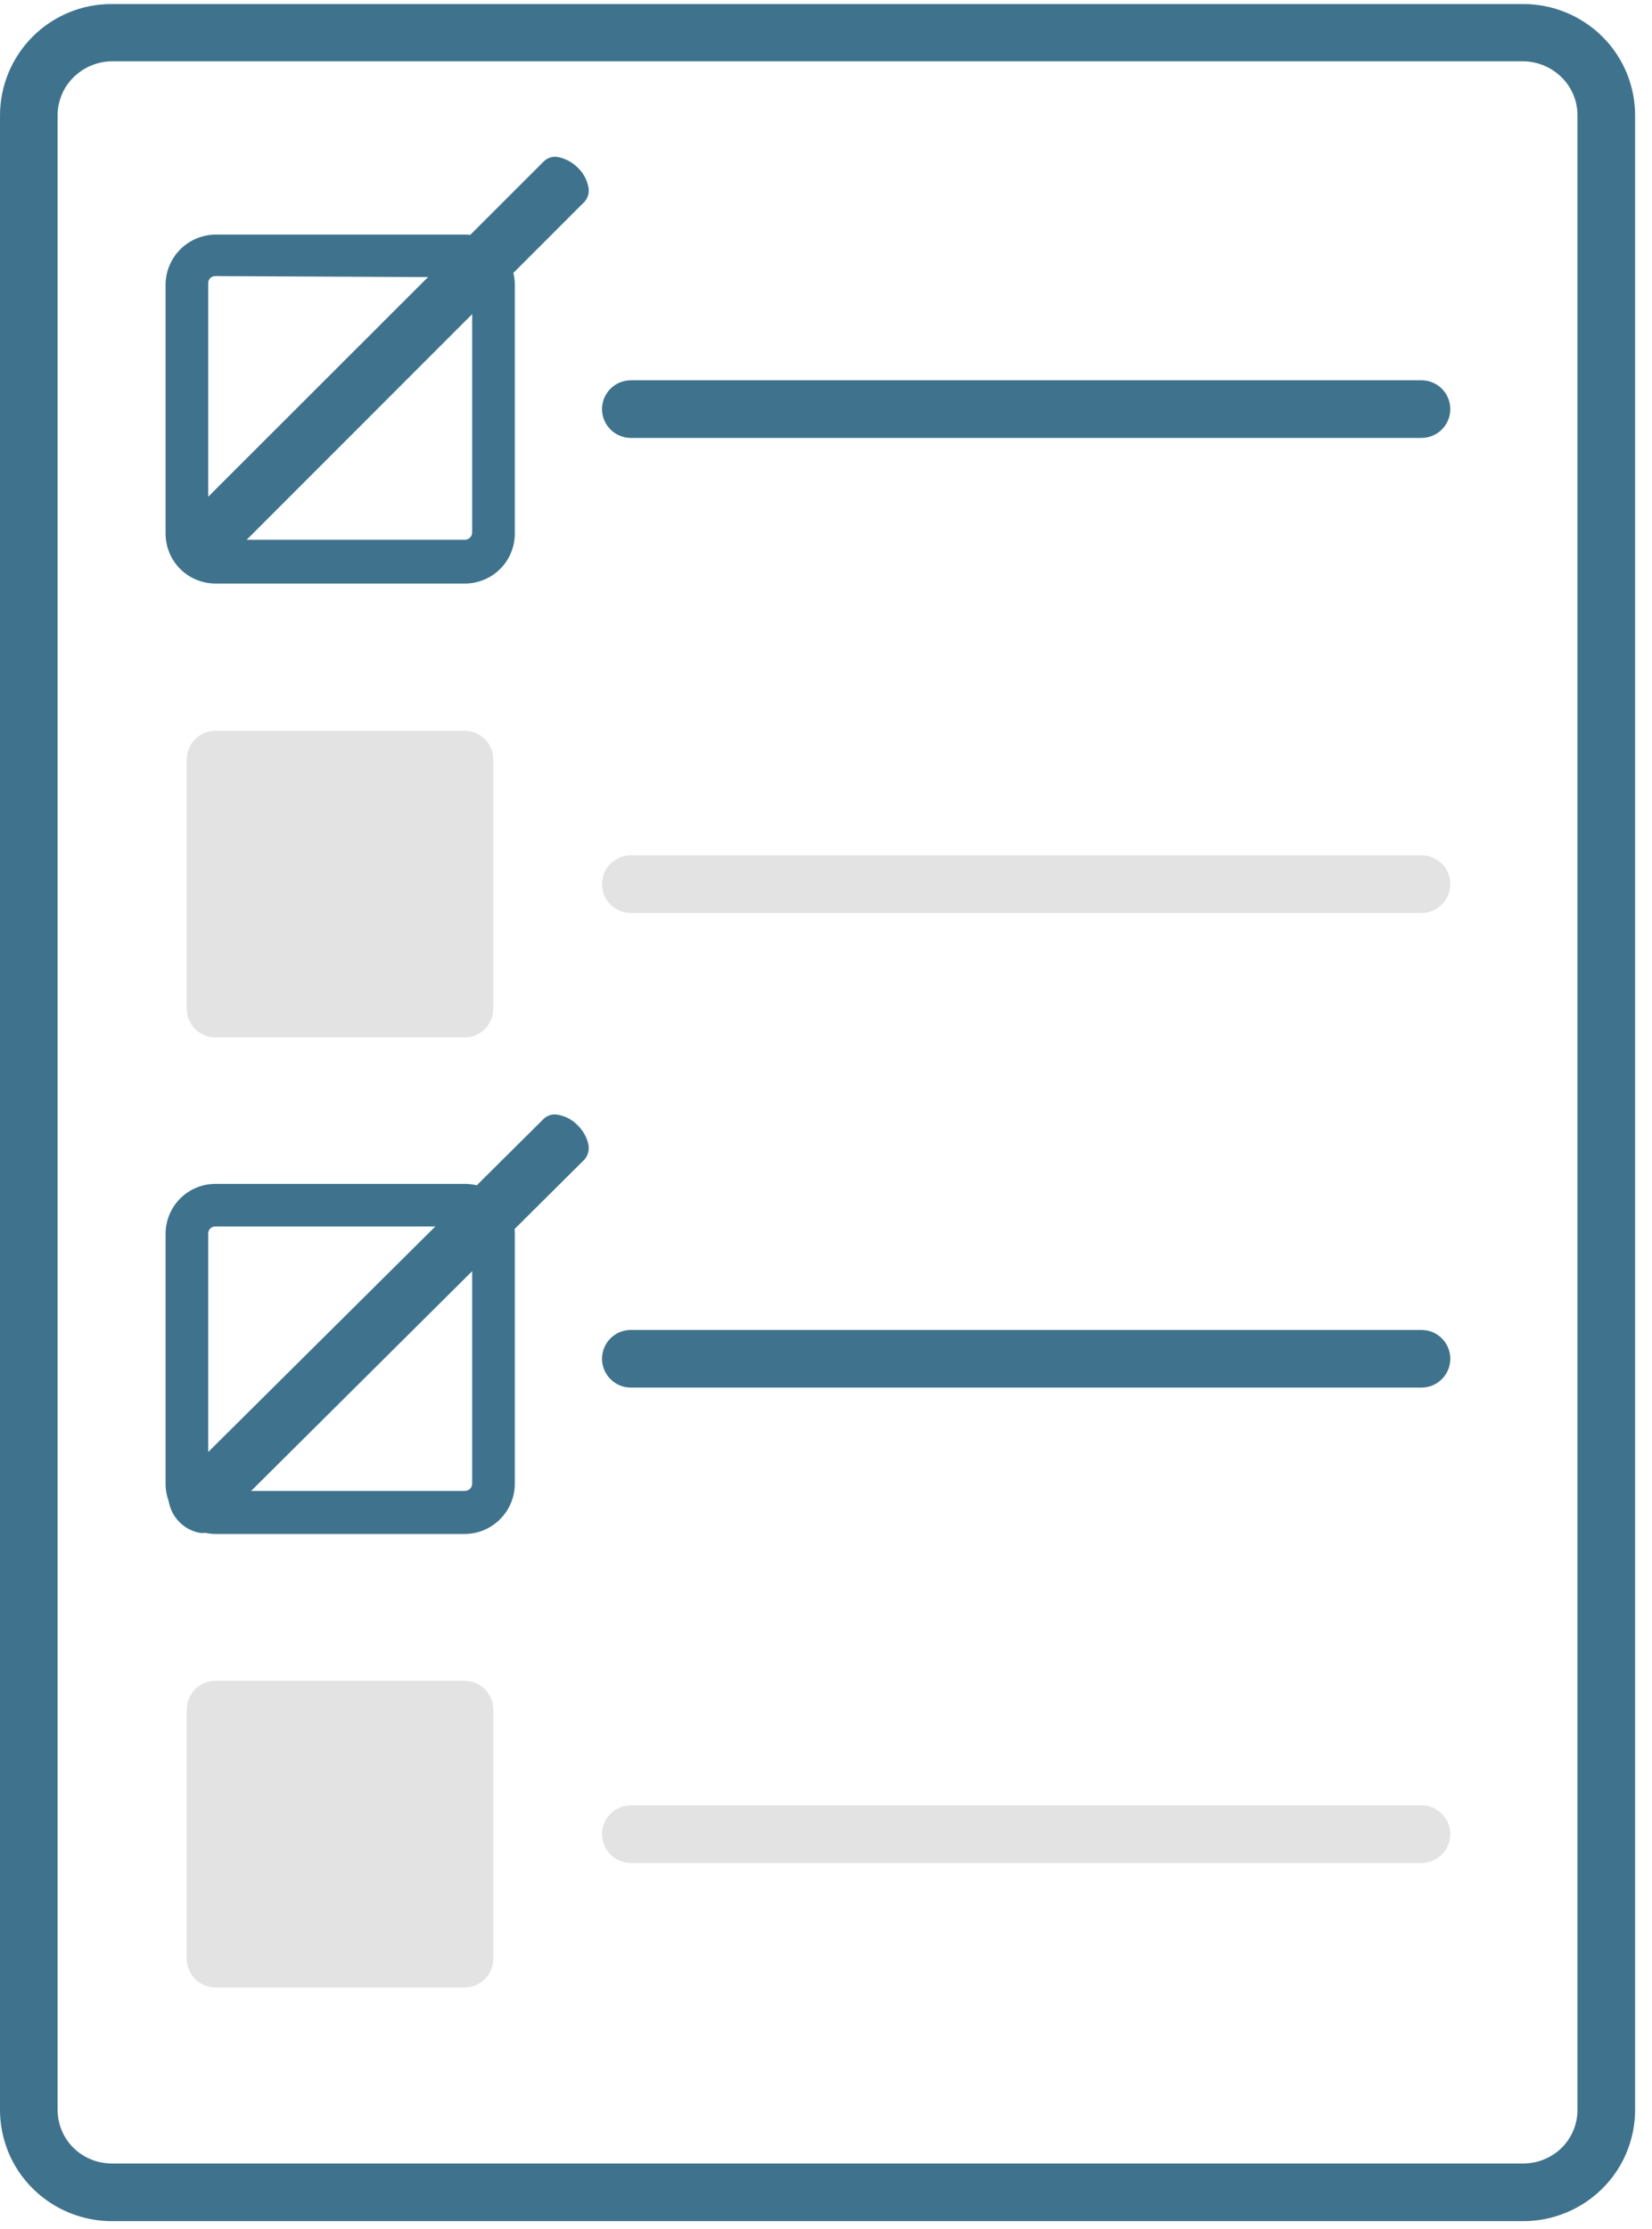
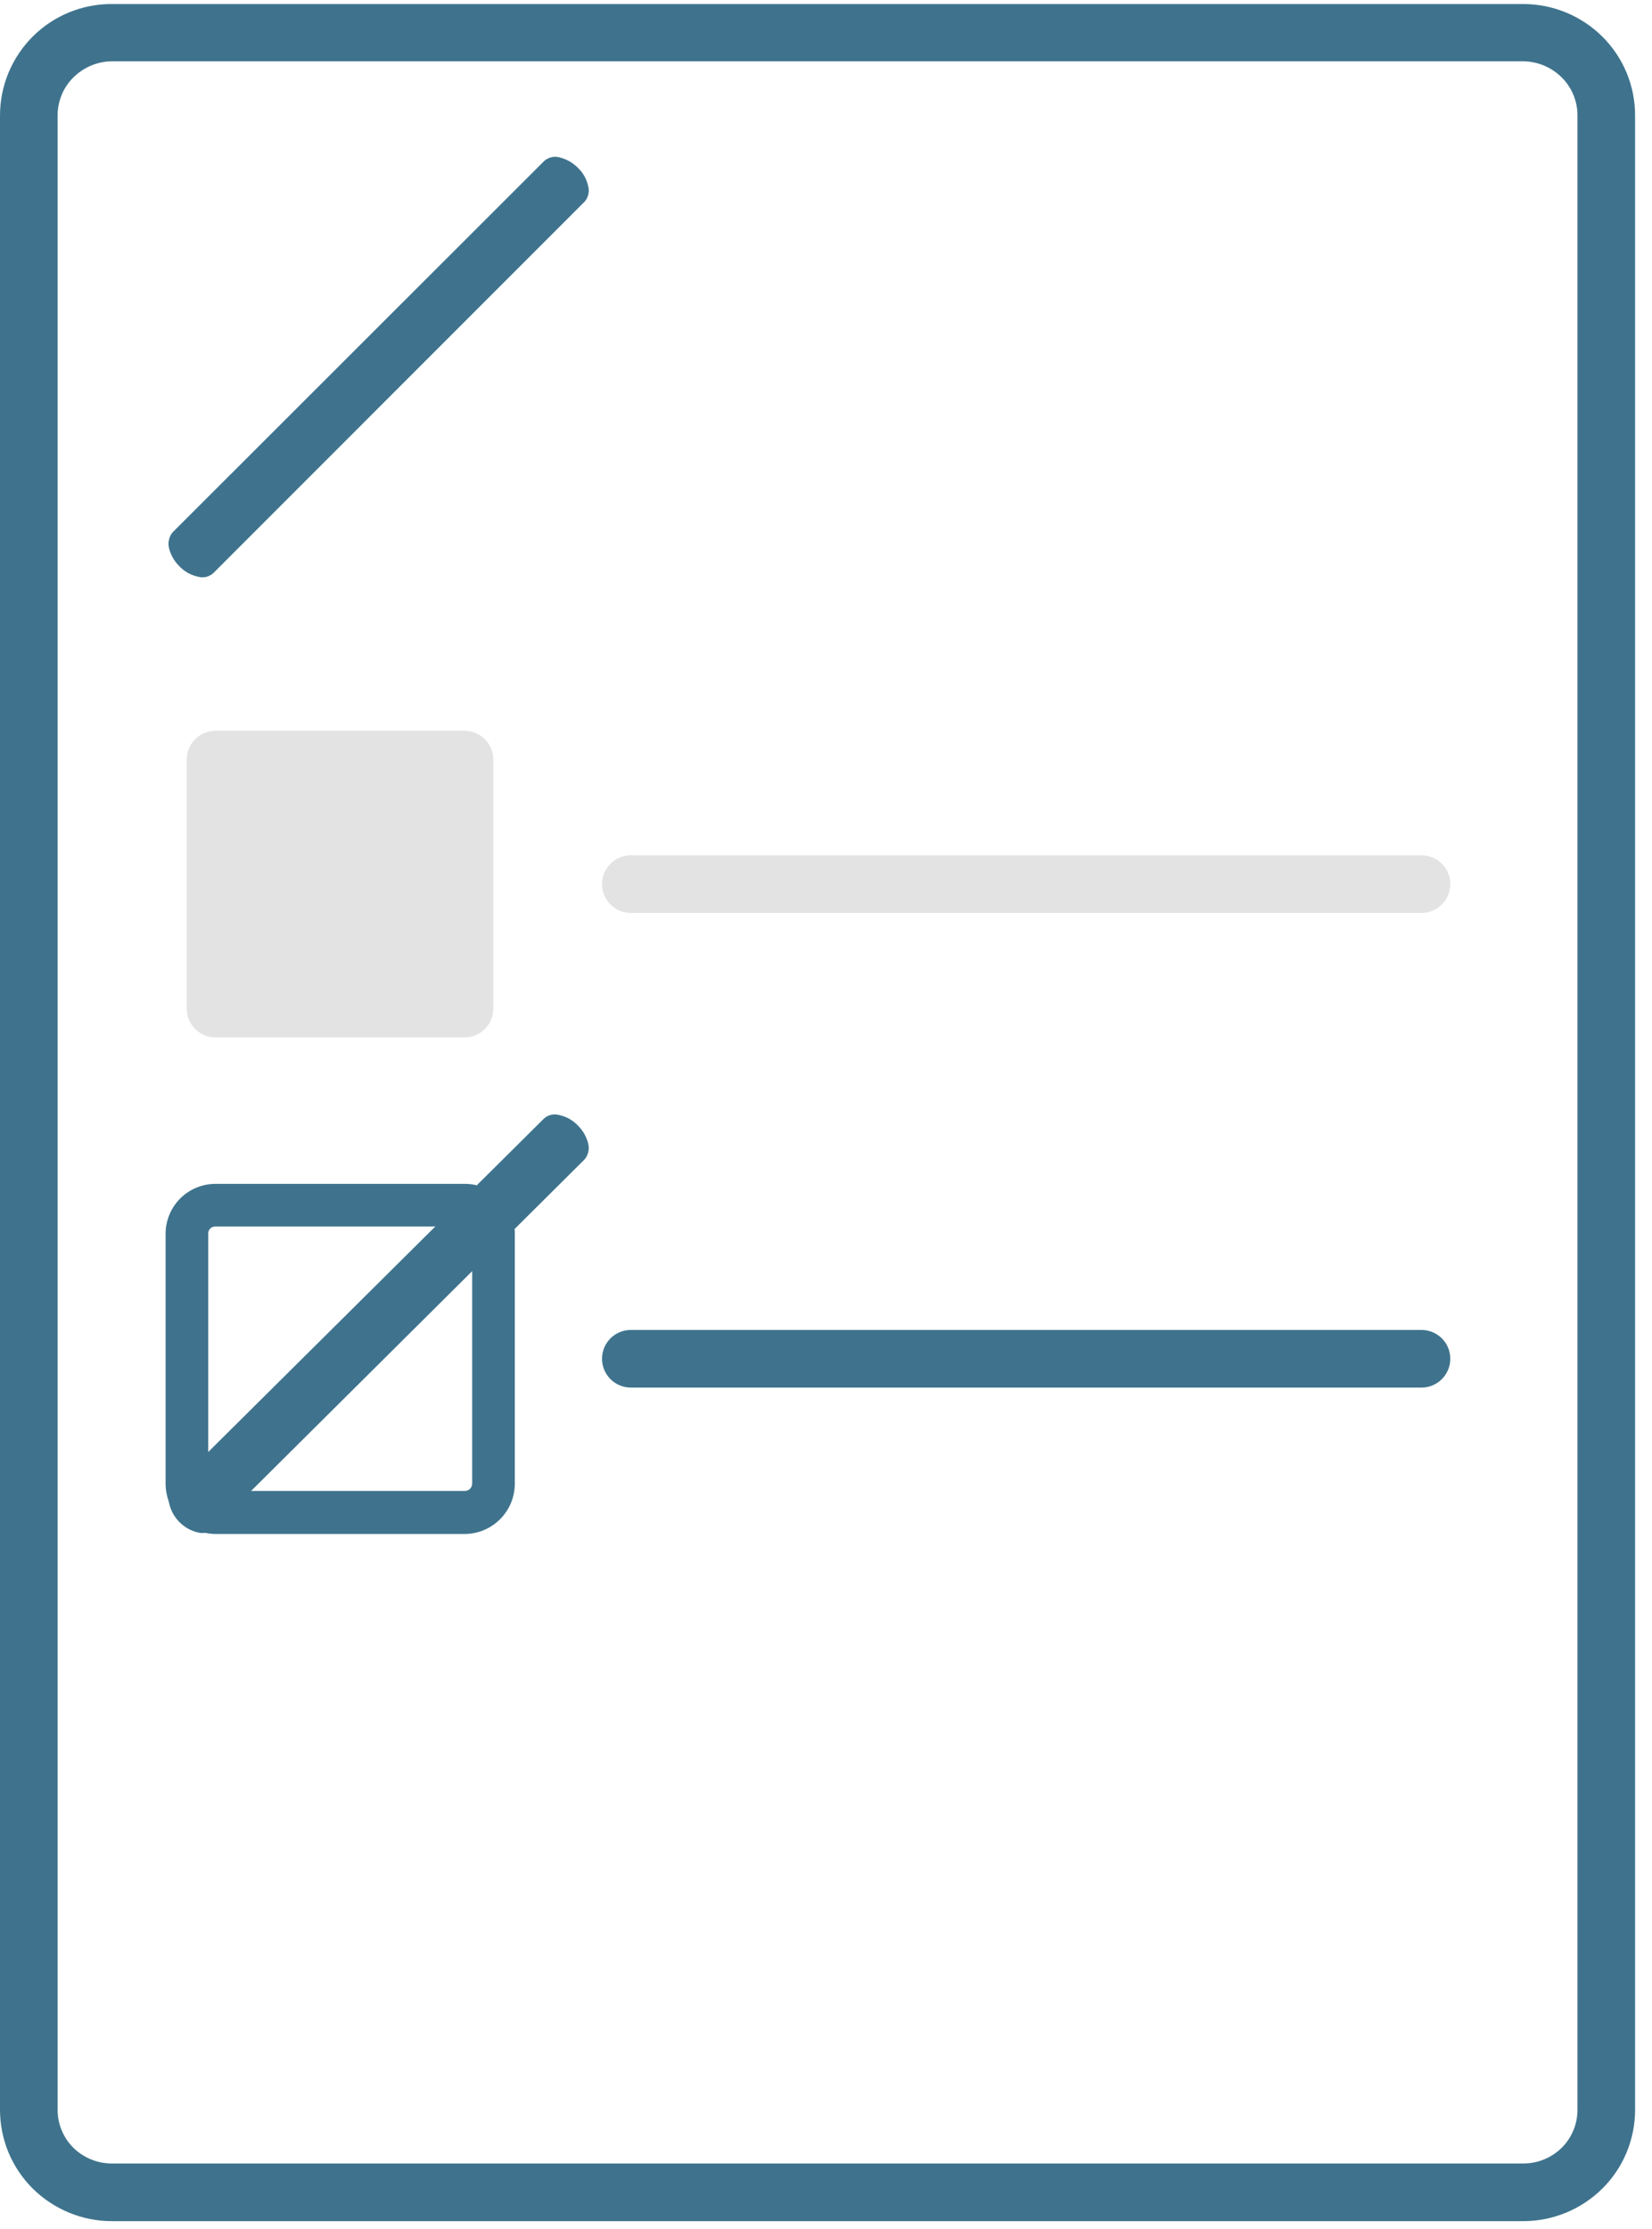
<svg xmlns="http://www.w3.org/2000/svg" width="43" height="58" viewBox="0 0 43 58" fill="none">
  <path d="M2.91 57.794C2.138 57.794 1.398 57.488 0.85 56.944C0.579 56.675 0.364 56.353 0.218 56C0.073 55.646 -0.002 55.267 2.87944e-05 54.885V3.015C-0.001 2.632 0.073 2.253 0.219 1.899C0.365 1.546 0.579 1.224 0.849 0.954C1.12 0.683 1.441 0.469 1.795 0.323C2.149 0.178 2.528 0.103 2.91 0.105H39.65C40.422 0.105 41.162 0.411 41.71 0.955C41.981 1.225 42.196 1.546 42.342 1.899C42.487 2.253 42.562 2.632 42.56 3.015V54.885C42.562 55.267 42.487 55.646 42.342 56C42.196 56.353 41.981 56.675 41.71 56.944C41.162 57.488 40.422 57.794 39.65 57.794H2.91ZM2.91 1.595C2.535 1.599 2.176 1.75 1.91 2.015C1.778 2.145 1.674 2.301 1.604 2.473C1.533 2.645 1.498 2.829 1.5 3.015V54.885C1.498 55.07 1.533 55.254 1.604 55.426C1.674 55.598 1.778 55.754 1.91 55.885C2.177 56.147 2.536 56.294 2.91 56.294H39.65C40.024 56.294 40.383 56.147 40.65 55.885C40.782 55.754 40.886 55.598 40.956 55.426C41.027 55.254 41.062 55.07 41.06 54.885V3.015C41.062 2.829 41.027 2.645 40.956 2.473C40.886 2.301 40.782 2.145 40.65 2.015C40.384 1.75 40.025 1.599 39.65 1.595H2.91Z" fill="#3F738D" />
  <path opacity="0.2" d="M12.09 19.015H5.61C5.196 19.015 4.86 19.35 4.86 19.765V26.244C4.86 26.659 5.196 26.994 5.61 26.994H12.09C12.505 26.994 12.84 26.659 12.84 26.244V19.765C12.84 19.35 12.505 19.015 12.09 19.015Z" fill="#76777A" />
-   <path opacity="0.2" d="M12.09 43.734H5.61C5.196 43.734 4.86 44.07 4.86 44.484V50.965C4.86 51.379 5.196 51.715 5.61 51.715H12.09C12.505 51.715 12.84 51.379 12.84 50.965V44.484C12.84 44.07 12.505 43.734 12.09 43.734Z" fill="#76777A" />
  <path opacity="0.2" d="M16.42 23.755C16.221 23.755 16.03 23.675 15.89 23.535C15.749 23.394 15.67 23.203 15.67 23.005C15.67 22.806 15.749 22.615 15.89 22.474C16.03 22.334 16.221 22.255 16.42 22.255H37C37.199 22.255 37.39 22.334 37.53 22.474C37.671 22.615 37.75 22.806 37.75 23.005C37.75 23.203 37.671 23.394 37.53 23.535C37.39 23.675 37.199 23.755 37 23.755H16.42Z" fill="#76777A" />
-   <path d="M12.1 15.184H5.61C5.265 15.184 4.934 15.047 4.69 14.804C4.447 14.56 4.31 14.229 4.31 13.884V7.404C4.312 7.061 4.45 6.731 4.693 6.488C4.936 6.245 5.266 6.107 5.61 6.104H12.1C12.444 6.107 12.773 6.245 13.016 6.488C13.259 6.731 13.397 7.061 13.4 7.404V13.884C13.4 14.229 13.263 14.56 13.019 14.804C12.775 15.047 12.444 15.184 12.1 15.184ZM5.61 7.184C5.584 7.183 5.559 7.187 5.535 7.196C5.511 7.205 5.49 7.219 5.472 7.237C5.454 7.255 5.44 7.276 5.431 7.3C5.422 7.324 5.418 7.349 5.42 7.374V13.854C5.418 13.88 5.422 13.905 5.431 13.929C5.44 13.953 5.454 13.974 5.472 13.992C5.49 14.01 5.511 14.024 5.535 14.033C5.559 14.042 5.584 14.046 5.61 14.044H12.1C12.15 14.044 12.198 14.024 12.234 13.989C12.27 13.953 12.29 13.905 12.29 13.854V7.404C12.29 7.38 12.285 7.355 12.275 7.332C12.266 7.309 12.252 7.288 12.234 7.27C12.216 7.253 12.195 7.239 12.172 7.229C12.149 7.219 12.124 7.214 12.1 7.214L5.61 7.184Z" fill="#3F738D" />
-   <path d="M16.42 11.395C16.221 11.395 16.03 11.316 15.89 11.175C15.749 11.034 15.67 10.843 15.67 10.645C15.67 10.446 15.749 10.255 15.89 10.114C16.03 9.974 16.221 9.895 16.42 9.895H37C37.199 9.895 37.39 9.974 37.53 10.114C37.671 10.255 37.75 10.446 37.75 10.645C37.75 10.843 37.671 11.034 37.53 11.175C37.39 11.316 37.199 11.395 37 11.395H16.42Z" fill="#3F738D" />
  <path d="M5.55 14.915C5.497 14.962 5.432 14.996 5.362 15.012C5.292 15.027 5.219 15.025 5.15 15.005C4.966 14.965 4.799 14.871 4.67 14.735C4.538 14.606 4.445 14.443 4.4 14.264C4.382 14.194 4.381 14.12 4.397 14.049C4.412 13.978 4.444 13.911 4.49 13.854L14.16 4.194C14.212 4.145 14.277 4.11 14.347 4.092C14.417 4.074 14.49 4.075 14.56 4.094C14.742 4.138 14.908 4.231 15.04 4.364C15.176 4.494 15.271 4.661 15.31 4.844C15.329 4.913 15.33 4.986 15.314 5.056C15.299 5.125 15.266 5.19 15.22 5.244L5.55 14.915Z" fill="#3F738D" />
  <path d="M5.55 39.774C5.497 39.824 5.433 39.859 5.363 39.877C5.293 39.894 5.22 39.894 5.15 39.874C4.968 39.831 4.802 39.738 4.67 39.604C4.533 39.467 4.44 39.294 4.4 39.104C4.381 39.035 4.38 38.963 4.396 38.893C4.411 38.824 4.444 38.759 4.49 38.704L14.16 29.104C14.213 29.056 14.278 29.023 14.348 29.007C14.418 28.992 14.491 28.994 14.56 29.014C14.743 29.054 14.911 29.148 15.04 29.284C15.171 29.413 15.265 29.576 15.31 29.754C15.328 29.825 15.329 29.899 15.313 29.97C15.298 30.041 15.266 30.108 15.22 30.164L5.55 39.774Z" fill="#3F738D" />
  <path d="M12.1 39.914H5.61C5.264 39.912 4.933 39.773 4.69 39.527C4.446 39.282 4.31 38.95 4.31 38.604V32.104C4.31 31.76 4.447 31.429 4.69 31.185C4.934 30.941 5.265 30.804 5.61 30.804H12.1C12.444 30.804 12.775 30.941 13.019 31.185C13.263 31.429 13.4 31.76 13.4 32.104V38.604C13.4 38.95 13.263 39.282 13.019 39.527C12.776 39.773 12.445 39.912 12.1 39.914ZM5.61 31.914C5.584 31.913 5.559 31.917 5.535 31.926C5.511 31.935 5.49 31.949 5.472 31.967C5.454 31.985 5.44 32.006 5.431 32.03C5.422 32.054 5.418 32.079 5.42 32.104V38.604C5.418 38.63 5.422 38.655 5.431 38.679C5.44 38.703 5.454 38.724 5.472 38.742C5.49 38.76 5.511 38.774 5.535 38.783C5.559 38.792 5.584 38.796 5.61 38.794H12.1C12.15 38.794 12.198 38.774 12.234 38.739C12.27 38.703 12.29 38.655 12.29 38.604V32.104C12.29 32.054 12.27 32.006 12.234 31.97C12.198 31.934 12.15 31.914 12.1 31.914H5.61Z" fill="#3F738D" />
  <path d="M16.42 36.105C16.221 36.105 16.03 36.026 15.89 35.885C15.749 35.744 15.67 35.553 15.67 35.355C15.67 35.156 15.749 34.965 15.89 34.824C16.03 34.684 16.221 34.605 16.42 34.605H37C37.199 34.605 37.39 34.684 37.53 34.824C37.671 34.965 37.75 35.156 37.75 35.355C37.75 35.553 37.671 35.744 37.53 35.885C37.39 36.026 37.199 36.105 37 36.105H16.42Z" fill="#3F738D" />
-   <path opacity="0.2" d="M16.42 48.474C16.221 48.474 16.03 48.395 15.89 48.255C15.749 48.114 15.67 47.923 15.67 47.724C15.67 47.526 15.749 47.335 15.89 47.194C16.03 47.053 16.221 46.974 16.42 46.974H37C37.199 46.974 37.39 47.053 37.53 47.194C37.671 47.335 37.75 47.526 37.75 47.724C37.75 47.923 37.671 48.114 37.53 48.255C37.39 48.395 37.199 48.474 37 48.474H16.42Z" fill="#76777A" />
</svg>